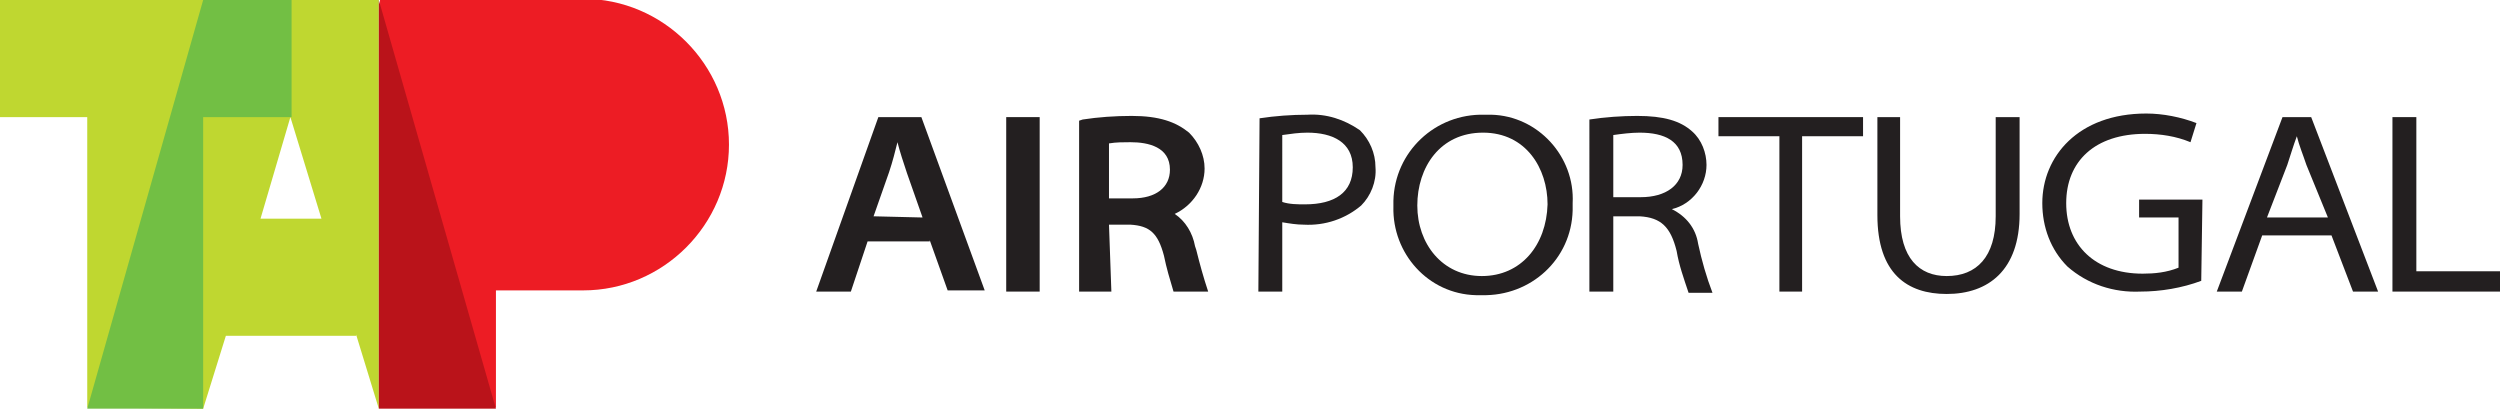
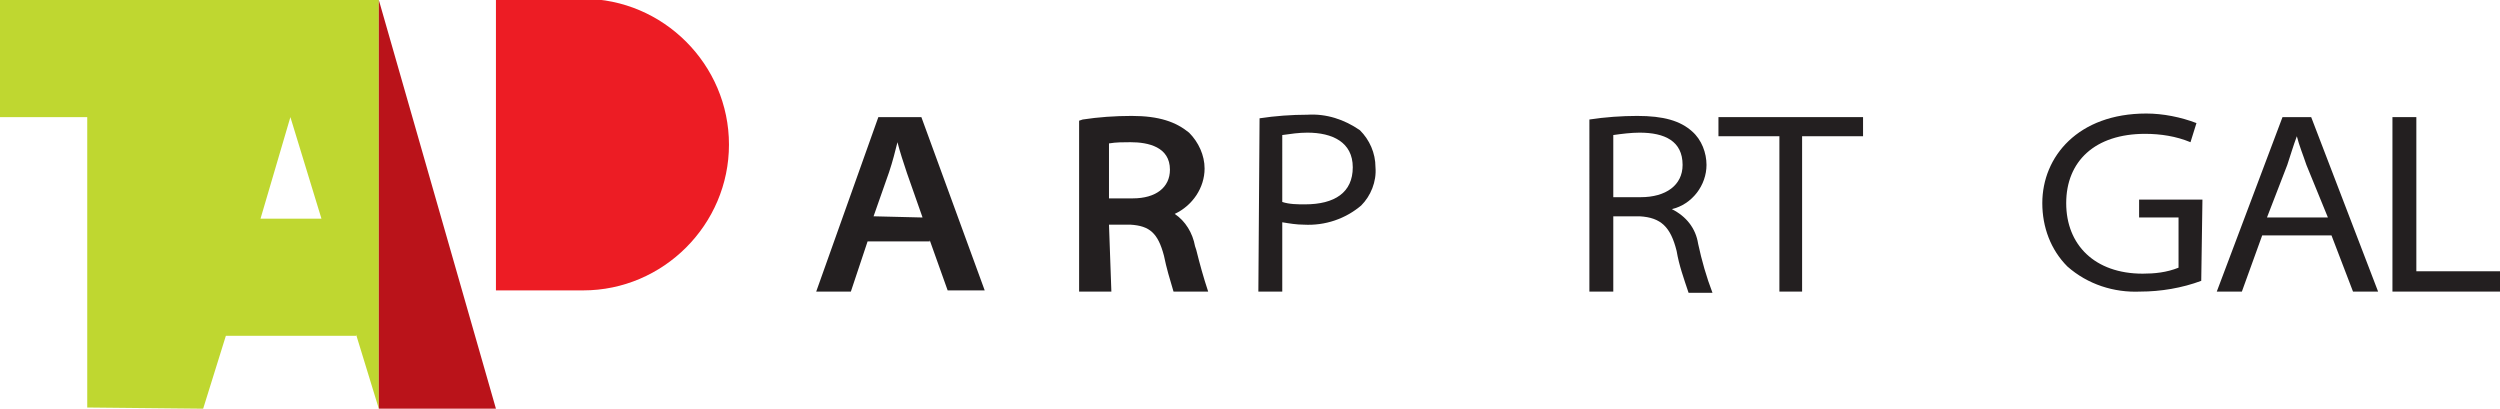
<svg xmlns="http://www.w3.org/2000/svg" version="1.1" id="Layer_1" x="0px" y="0px" viewBox="0 0 209.2 34.2" style="enable-background:new 0 0 209.2 34.2;" xml:space="preserve">
  <style type="text/css">
	.st0{fill:#ED1C24;}
	.st1{fill:#BFD730;}
	.st2{fill:#72BF44;}
	.st3{fill:#BA131A;}
	.st4{fill:#231F20;}
</style>
  <title>logoTAP_INST_horizontal_CMYK_Positivo</title>
-   <path class="st0" d="M41.5,9.8h7.3c1.3,0,2.4,1.1,2.4,2.4c0,1.3-1.1,2.4-2.4,2.4h-7.3V9.8z M31.7-0.1h17.1C55.5-0.1,61,5.4,61,12.1  s-5.5,12.2-12.2,12.2c0,0,0,0,0,0h-7.3v9.8h-9.7V-0.1z" />
+   <path class="st0" d="M41.5,9.8h7.3c1.3,0,2.4,1.1,2.4,2.4c0,1.3-1.1,2.4-2.4,2.4h-7.3V9.8z M31.7-0.1h17.1C55.5-0.1,61,5.4,61,12.1  s-5.5,12.2-12.2,12.2c0,0,0,0,0,0h-7.3v9.8V-0.1z" />
  <path class="st1" d="M21.8,18.3h5.1l-2.6-8.5L21.8,18.3z M7.3,34.1V9.8H0v-9.8h31.7v34.2l-1.9-6.2v0.1H18.9L17,34.2L7.3,34.1z" />
-   <polygon class="st2" points="7.3,34.2 17,34.2 17,9.8 24.4,9.8 24.4,0 17,0 7.3,34.2 " />
  <polygon class="st3" points="31.7,34.2 41.5,34.2 31.7,0 31.7,34.2 " />
  <path class="st4" d="M107.3,11.3c0.7-0.1,1.4-0.2,2.1-0.2c2.1,0,3.8,0.8,3.8,2.9s-1.5,3.1-4,3.1c-0.6,0-1.3,0-1.9-0.2L107.3,11.3z   M105.3,24.4h2v-5.8c0.6,0.1,1.2,0.2,1.8,0.2c1.8,0.1,3.5-0.5,4.8-1.6c0.8-0.8,1.3-2,1.2-3.2c0-1.2-0.5-2.3-1.3-3.1  c-1.3-0.9-2.8-1.4-4.4-1.3c-1.3,0-2.7,0.1-4,0.3L105.3,24.4z" />
-   <path class="st4" d="M124,23.1c-3.3,0-5.4-2.7-5.4-5.9s1.9-6.1,5.5-6.1c3.6,0,5.4,3,5.4,6C129.4,20.5,127.3,23.1,124,23.1L124,23.1z   M124,24.7c4.1,0.1,7.5-3,7.6-7.1c0-0.2,0-0.4,0-0.6c0.2-3.9-2.9-7.3-6.8-7.4c-0.2,0-0.4,0-0.6,0c-4.1-0.1-7.5,3.1-7.6,7.2  c0,0.2,0,0.4,0,0.5c-0.1,3.9,2.9,7.3,6.9,7.4C123.5,24.7,123.7,24.7,124,24.7L124,24.7z" />
  <path class="st4" d="M135,11.3c0.7-0.1,1.5-0.2,2.2-0.2c2.1,0,3.6,0.7,3.6,2.7c0,1.7-1.4,2.7-3.5,2.7H135L135,11.3z M133,24.4h2  v-6.3h2.2c1.8,0.1,2.6,0.9,3.1,2.9c0.2,1.2,0.6,2.3,1,3.5h2c-0.5-1.3-0.9-2.7-1.2-4.1c-0.2-1.3-1-2.3-2.2-2.9v0  c1.7-0.4,2.9-2,2.9-3.7c0-1-0.4-2.1-1.2-2.8c-1-0.9-2.4-1.3-4.6-1.3c-1.3,0-2.7,0.1-4,0.3L133,24.4z" />
  <polygon class="st4" points="148.9,24.4 150.8,24.4 150.8,11.4 155.9,11.4 155.9,9.8 143.8,9.8 143.8,11.4 148.9,11.4 " />
-   <path class="st4" d="M157.1,9.8V18c0,4.9,2.5,6.6,5.8,6.6c3.5,0,6.1-2,6.1-6.7V9.8h-2v8.3c0,3.4-1.6,5-4.1,5c-2.3,0-3.9-1.5-3.9-5  V9.8L157.1,9.8z" />
  <path class="st4" d="M184.3,16.7H179v1.5h3.3v4.2c-1,0.4-2,0.5-3,0.5c-4,0-6.4-2.4-6.4-5.9s2.4-5.8,6.6-5.8c1.3,0,2.6,0.2,3.8,0.7  l0.5-1.6c-1.3-0.5-2.8-0.8-4.2-0.8c-5.7,0-8.7,3.6-8.7,7.5c0,2,0.7,3.9,2.1,5.3c1.7,1.5,3.9,2.2,6.1,2.1c1.7,0,3.5-0.3,5.1-0.9  L184.3,16.7z" />
  <path class="st4" d="M189.7,18.2l1.7-4.4c0.3-0.9,0.5-1.6,0.8-2.4l0,0c0.2,0.8,0.5,1.5,0.8,2.4l1.8,4.4H189.7z M195.1,19.7l1.8,4.7  h2.1l-5.6-14.6H191l-5.5,14.6h2.1l1.7-4.7H195.1z" />
  <polygon class="st4" points="200.2,24.4 209.2,24.4 209.2,22.7 202.2,22.7 202.2,9.8 200.2,9.8 " />
-   <rect x="84.2" y="9.8" class="st4" width="2.8" height="14.6" />
  <path class="st4" d="M73.1,18.1l1.3-3.7c0.3-0.9,0.5-1.7,0.7-2.5l0,0c0.2,0.8,0.5,1.7,0.8,2.6l1.3,3.7L73.1,18.1z M77.8,20.1  l1.5,4.2h3.1L77.1,9.8h-3.6l-5.2,14.6h2.9l1.4-4.2H77.8z" />
  <path class="st4" d="M92.8,18.8h1.8c1.6,0.1,2.3,0.7,2.8,2.6c0.2,1,0.5,2,0.8,3h2.9c-0.4-1.2-0.7-2.3-1-3.5l-0.1-0.3  c-0.2-1.1-0.8-2.1-1.7-2.7c1.5-0.7,2.5-2.2,2.5-3.8c0-1.1-0.5-2.2-1.3-3c-1.1-0.9-2.5-1.4-4.8-1.4c-1.4,0-2.8,0.1-4.1,0.3l-0.3,0.1  v14.3h2.7L92.8,18.8z M92.8,12c0.6-0.1,1.2-0.1,1.8-0.1c1.5,0,3.3,0.4,3.3,2.3c0,1.5-1.2,2.4-3.1,2.4h-2L92.8,12z" />
</svg>